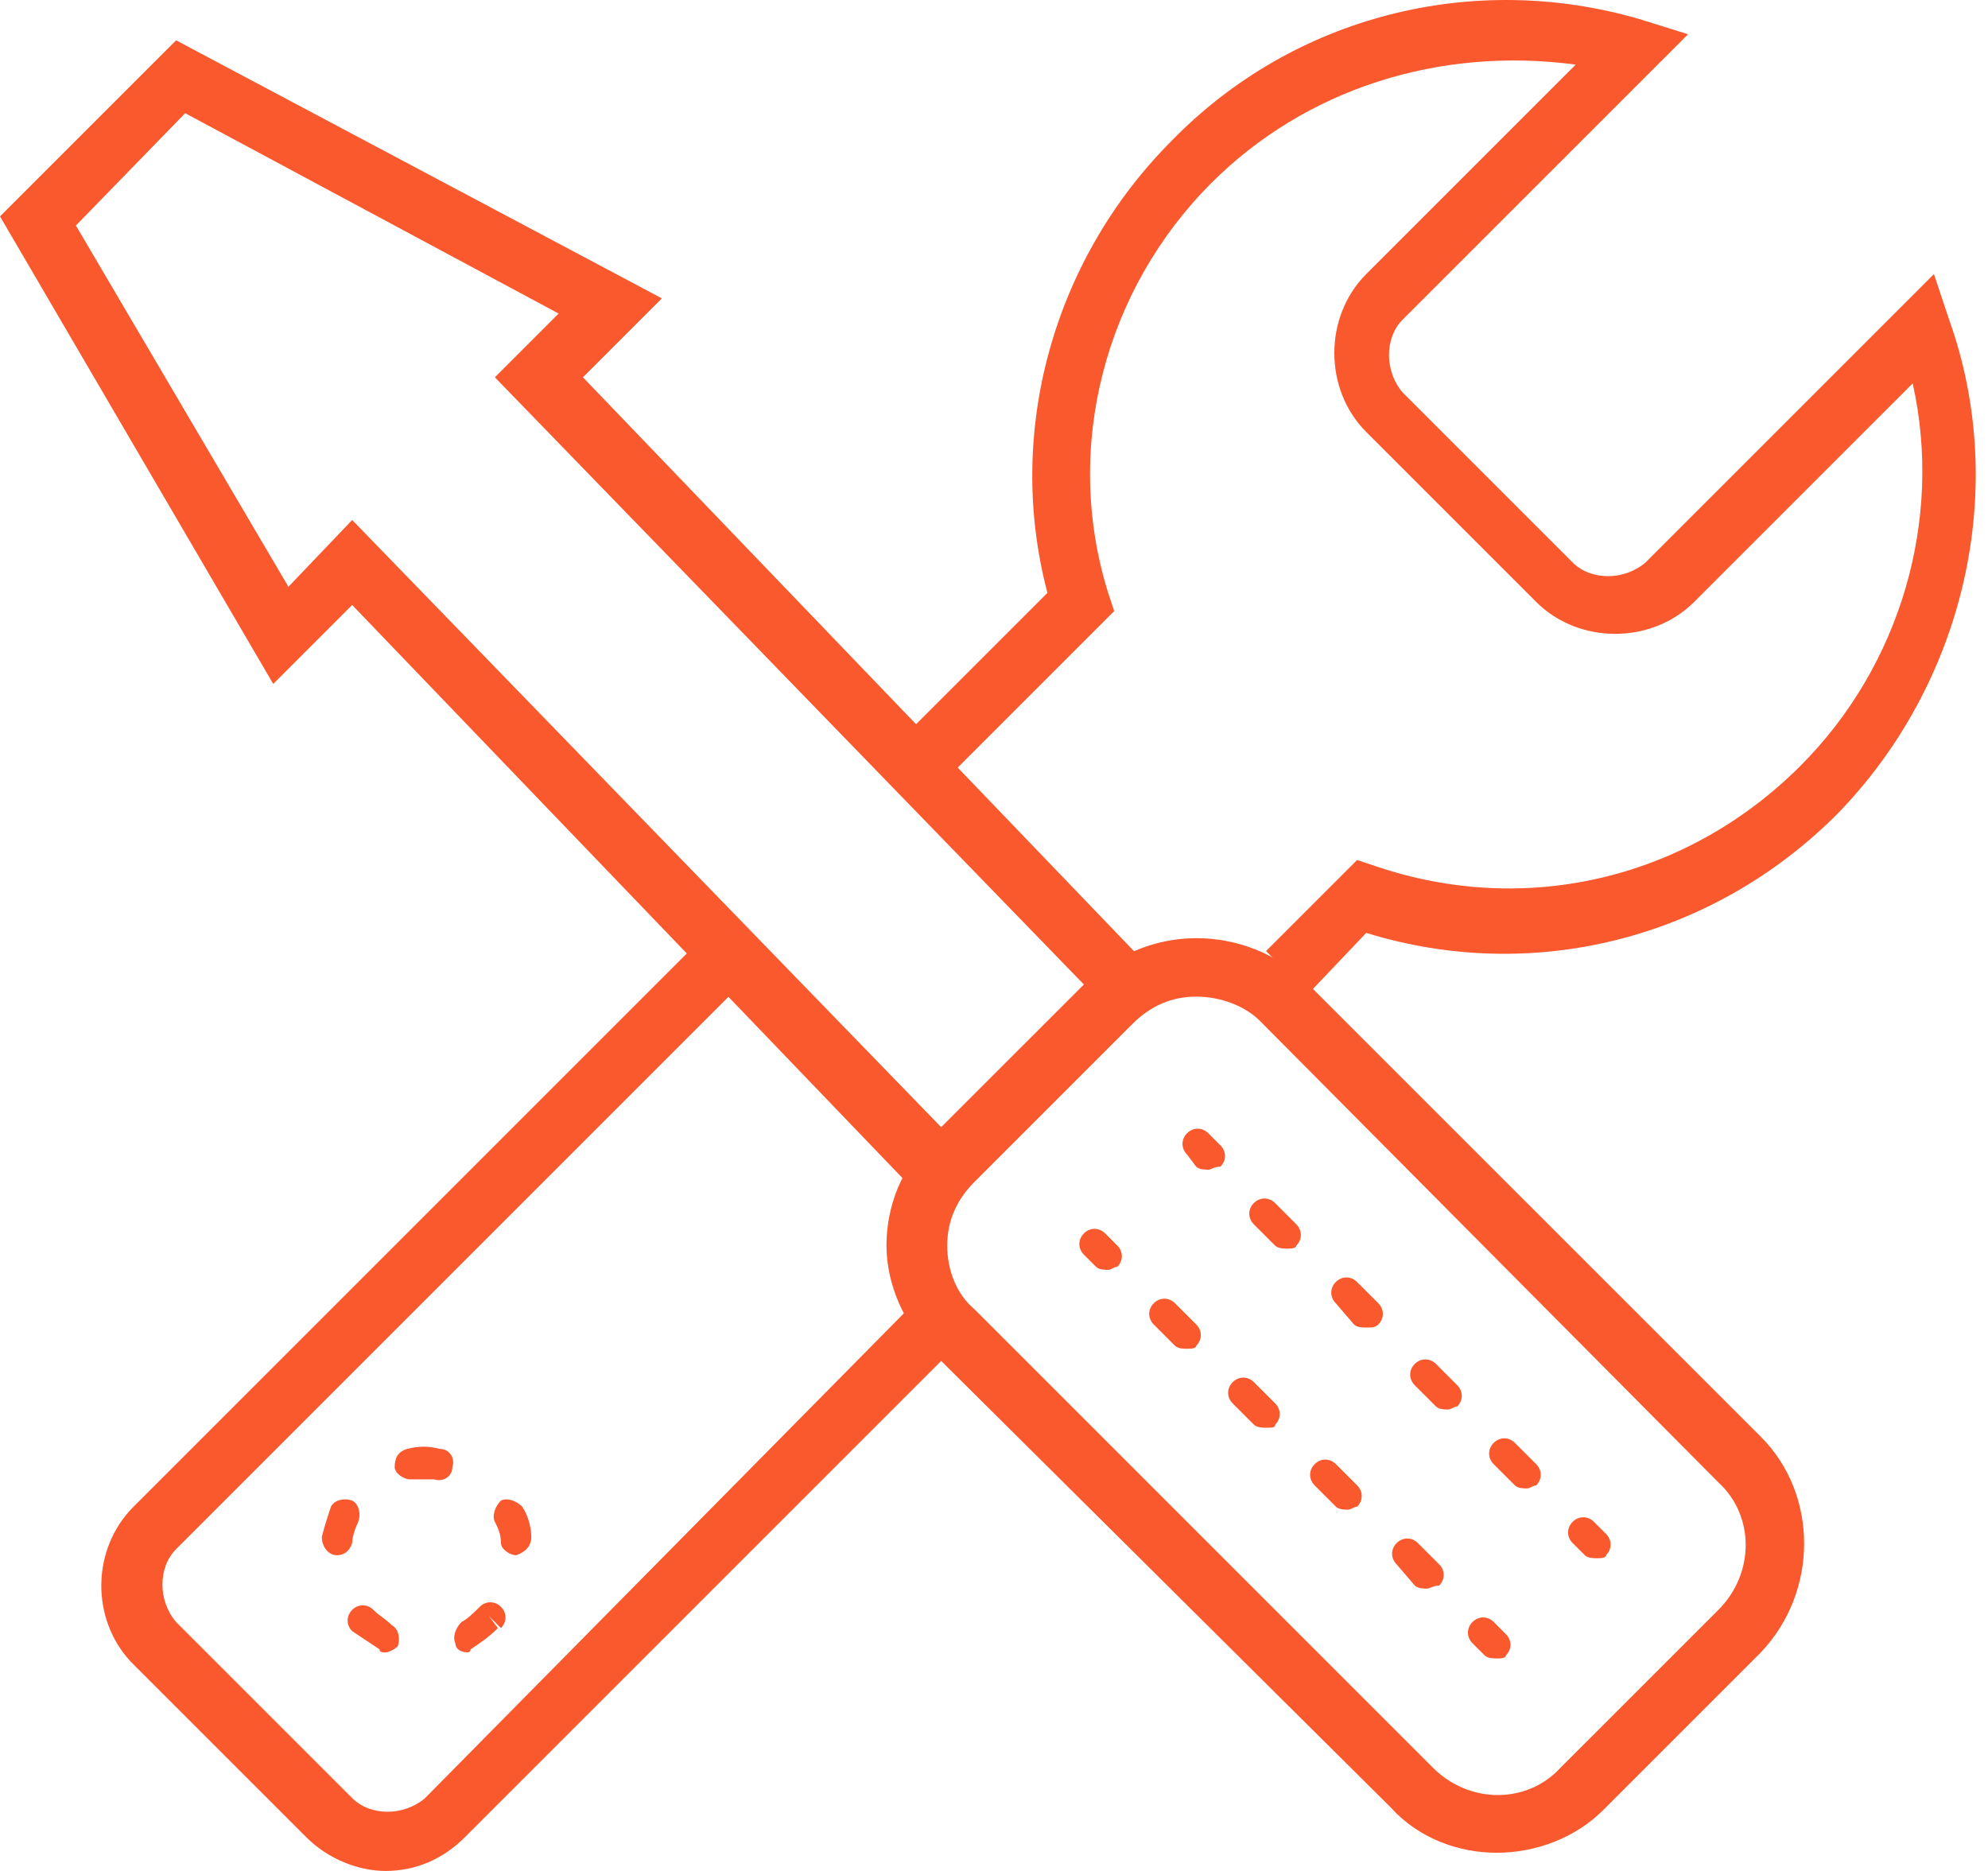
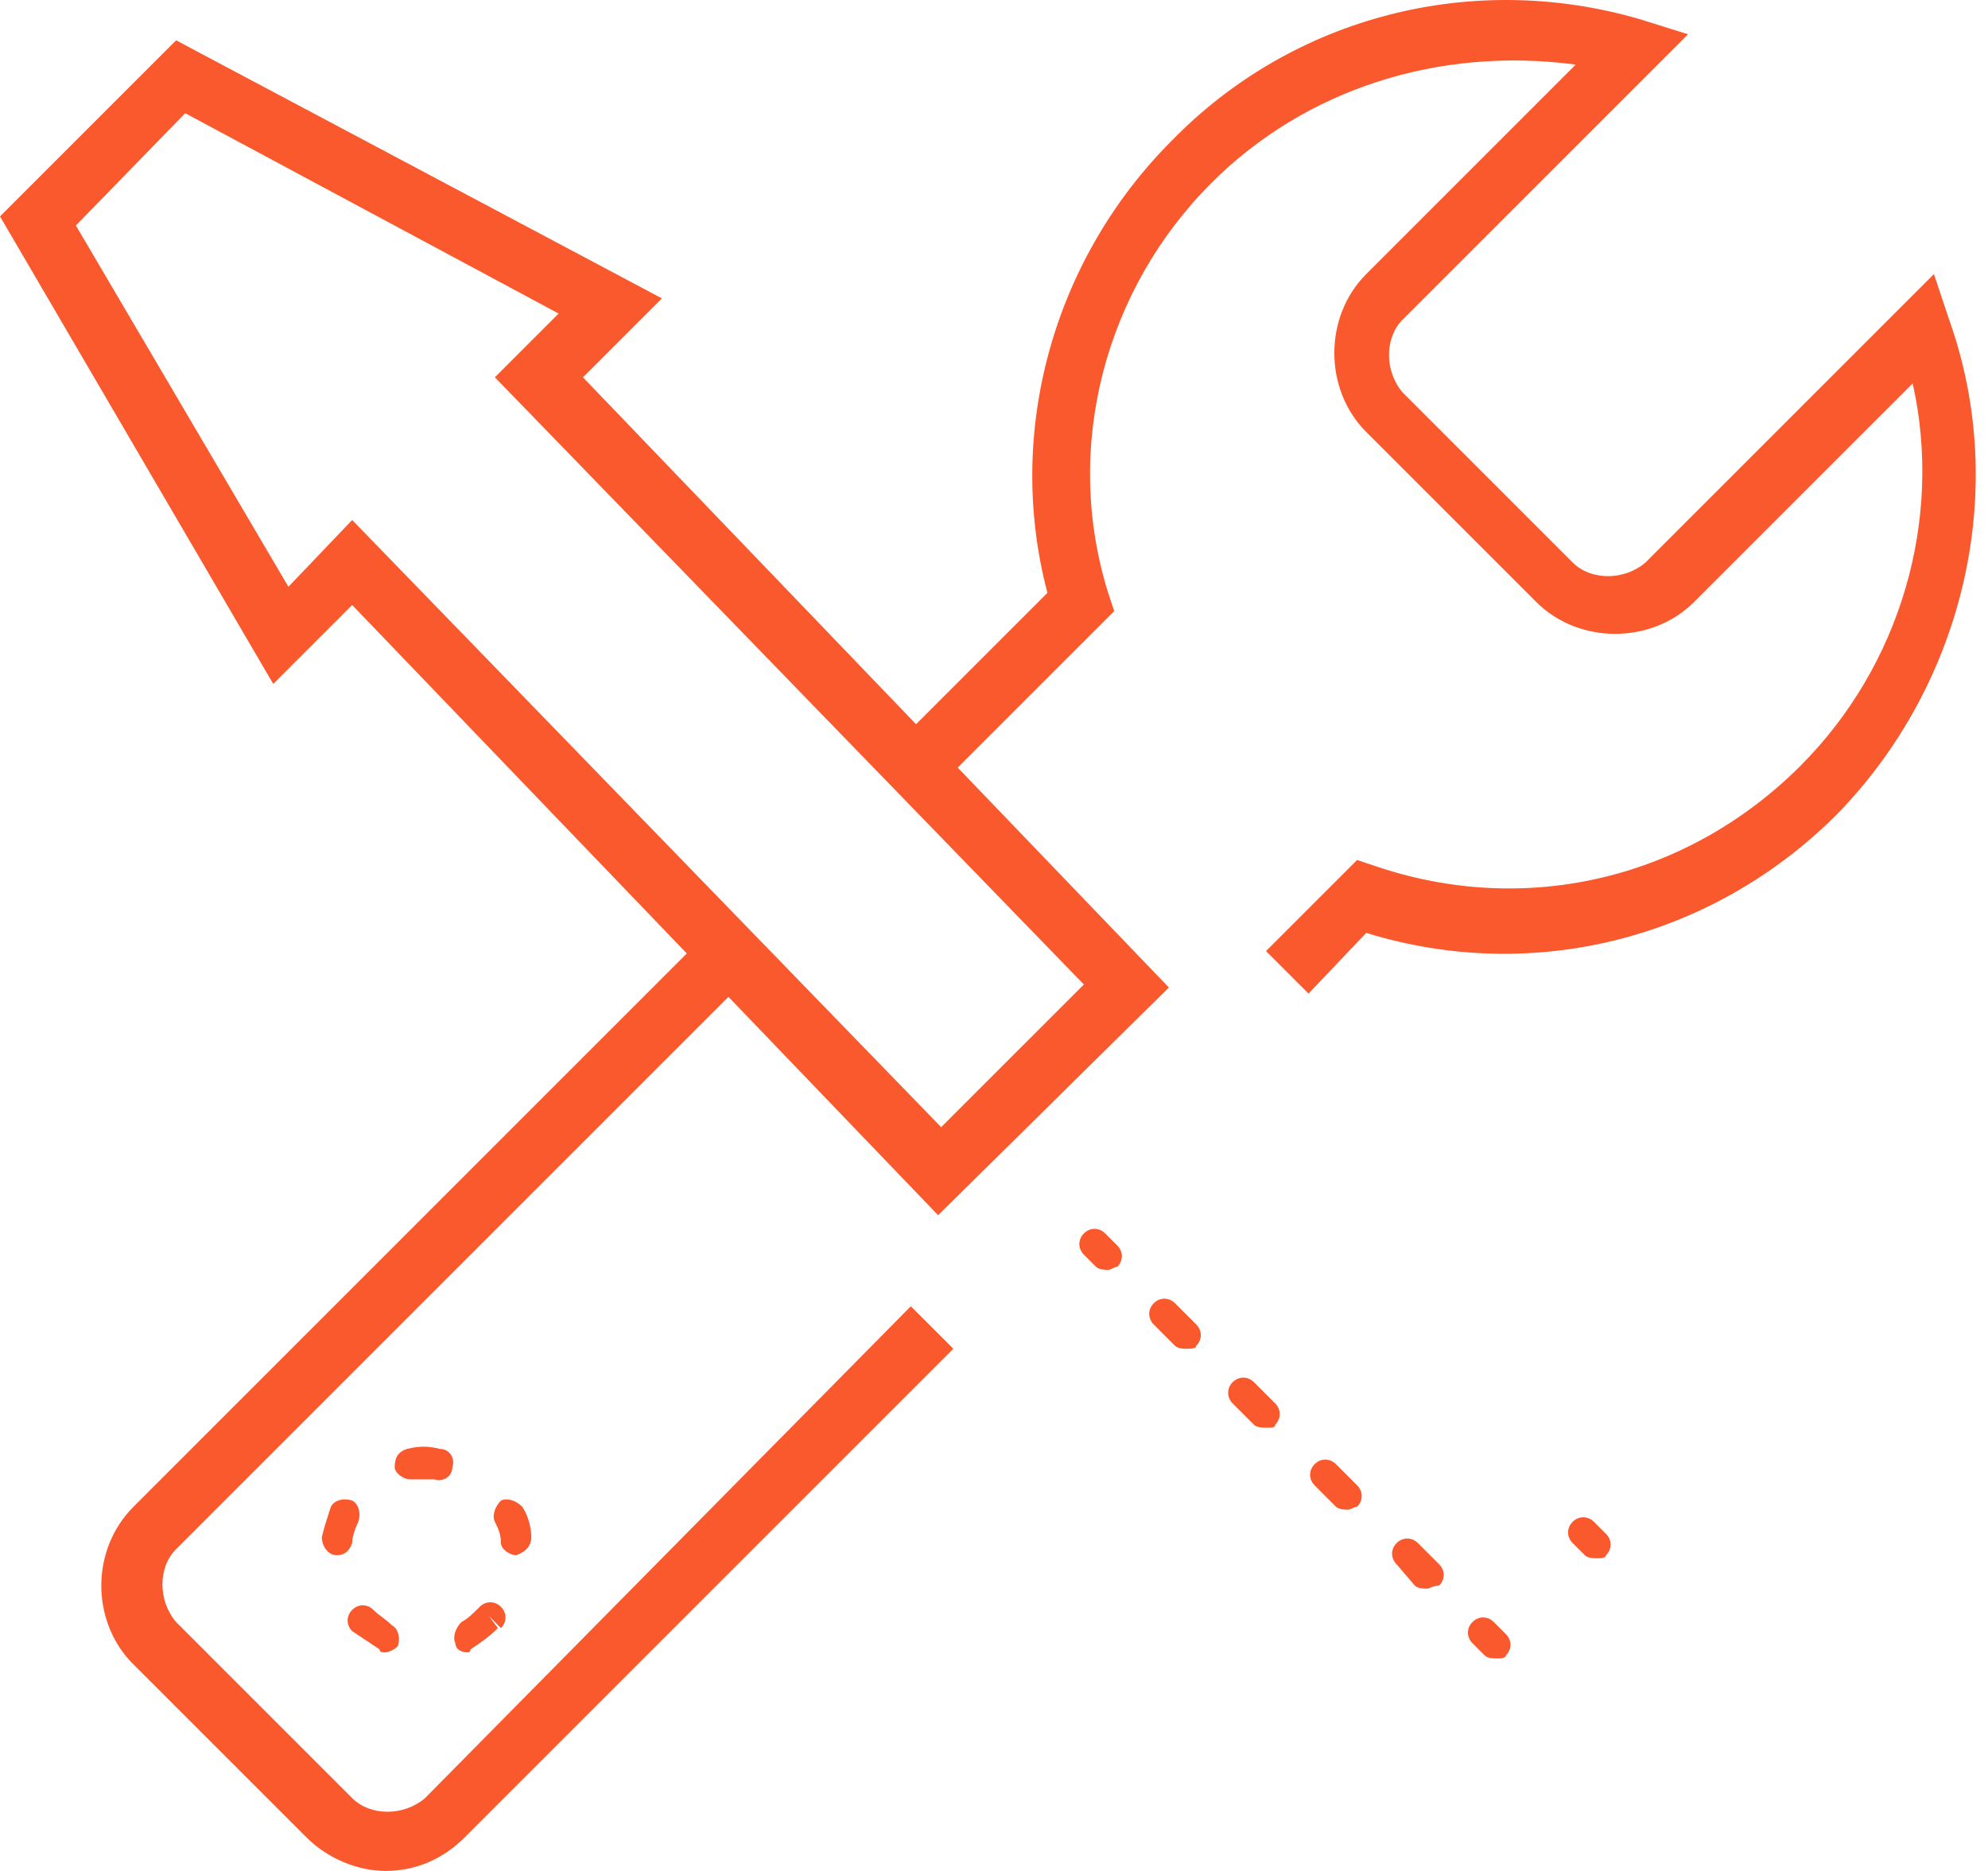
<svg xmlns="http://www.w3.org/2000/svg" width="85" height="80" viewBox="0 0 85 80" fill="none">
-   <path d="M63.995 79.222C62.308 79.222 60.62 78.573 59.452 77.274L39.85 57.803C38.682 56.635 37.903 54.947 37.903 53.259C37.903 51.572 38.552 49.884 39.85 48.716L46.601 41.966C49.067 39.499 53.221 39.499 55.817 41.966L75.289 61.437C77.755 63.904 77.755 68.058 75.289 70.654L68.539 77.404C67.37 78.573 65.683 79.222 63.995 79.222ZM51.144 42.615C50.105 42.615 49.197 43.004 48.418 43.783L41.668 50.533C40.889 51.312 40.5 52.221 40.5 53.259C40.5 54.298 40.889 55.336 41.668 55.985L61.269 75.587C62.827 77.144 65.293 77.144 66.721 75.587L73.472 68.837C75.029 67.279 75.029 64.812 73.472 63.385L53.87 43.653C53.221 43.004 52.182 42.615 51.144 42.615Z" fill="#FA582D" />
  <path d="M40.111 51.961L15.058 25.869L11.683 29.244L0 9.253L7.529 1.724L28.299 12.758L24.924 16.133L49.977 42.225L40.111 51.961ZM15.058 22.235L40.241 48.197L46.343 42.096L21.159 16.133L23.885 13.407L7.918 4.84L3.245 9.643L12.332 25.09L15.058 22.235Z" fill="#FA582D" />
  <path d="M16.486 70.654C16.356 70.654 16.227 70.654 16.227 70.524C15.837 70.264 15.448 70.005 15.058 69.745C14.799 69.486 14.799 69.096 15.058 68.837C15.318 68.577 15.707 68.577 15.967 68.837C16.227 69.096 16.486 69.226 16.746 69.486C17.006 69.615 17.135 70.005 17.006 70.394C16.876 70.524 16.616 70.654 16.486 70.654ZM19.991 70.654C19.732 70.654 19.472 70.524 19.472 70.264C19.342 70.005 19.472 69.615 19.732 69.356C19.991 69.226 20.251 68.966 20.51 68.707C20.77 68.447 21.16 68.447 21.419 68.707C21.679 68.966 21.679 69.356 21.419 69.615L20.9 69.096L21.289 69.615C20.9 70.005 20.51 70.264 20.121 70.524C20.121 70.524 20.121 70.654 19.991 70.654ZM14.409 66.5C14.28 66.5 14.28 66.5 14.409 66.5C14.02 66.5 13.76 66.11 13.76 65.721C13.89 65.202 14.02 64.812 14.15 64.423C14.28 64.163 14.669 64.033 15.058 64.163C15.318 64.293 15.448 64.682 15.318 65.072C15.188 65.332 15.058 65.721 15.058 65.981C14.928 66.37 14.669 66.5 14.409 66.5ZM22.068 66.5C21.808 66.5 21.419 66.24 21.419 65.981C21.419 65.591 21.289 65.332 21.16 65.072C21.03 64.812 21.16 64.423 21.419 64.163C21.679 64.033 22.068 64.163 22.328 64.423C22.587 64.812 22.717 65.332 22.717 65.721C22.717 66.11 22.457 66.37 22.068 66.5ZM17.525 63.255C17.265 63.255 16.876 62.995 16.876 62.735C16.876 62.346 17.006 62.086 17.395 61.956C17.914 61.827 18.304 61.827 18.823 61.956C19.212 61.956 19.472 62.346 19.342 62.735C19.342 63.125 18.953 63.384 18.563 63.255C18.304 63.255 18.044 63.255 17.525 63.255C17.655 63.255 17.655 63.255 17.525 63.255Z" fill="#FA582D" />
-   <path d="M51.663 50.014C51.533 50.014 51.273 50.014 51.144 49.884L50.754 49.365C50.495 49.106 50.495 48.716 50.754 48.456C51.014 48.197 51.403 48.197 51.663 48.456L52.182 48.976C52.442 49.235 52.442 49.625 52.182 49.884C51.922 49.884 51.793 50.014 51.663 50.014Z" fill="#FA582D" />
-   <path d="M65.292 63.644C65.162 63.644 64.903 63.644 64.773 63.514L63.864 62.605C63.605 62.346 63.605 61.956 63.864 61.697C64.124 61.437 64.513 61.437 64.773 61.697L65.682 62.605C65.941 62.865 65.941 63.254 65.682 63.514C65.552 63.514 65.422 63.644 65.292 63.644ZM61.917 60.269C61.787 60.269 61.528 60.269 61.398 60.139L60.489 59.23C60.23 58.971 60.23 58.581 60.489 58.322C60.749 58.062 61.138 58.062 61.398 58.322L62.306 59.23C62.566 59.49 62.566 59.879 62.306 60.139C62.177 60.139 62.047 60.269 61.917 60.269ZM58.412 56.764C58.282 56.764 58.023 56.764 57.893 56.634L57.114 55.725C56.855 55.466 56.855 55.076 57.114 54.817C57.374 54.557 57.763 54.557 58.023 54.817L58.931 55.725C59.191 55.985 59.191 56.374 58.931 56.634C58.802 56.764 58.672 56.764 58.412 56.764ZM55.037 53.389C54.907 53.389 54.648 53.389 54.518 53.259L53.609 52.35C53.35 52.091 53.35 51.701 53.609 51.441C53.869 51.182 54.258 51.182 54.518 51.441L55.426 52.35C55.686 52.61 55.686 52.999 55.426 53.259C55.426 53.389 55.167 53.389 55.037 53.389Z" fill="#FA582D" />
  <path d="M68.28 66.629C68.15 66.629 67.89 66.629 67.76 66.499L67.241 65.98C66.981 65.72 66.981 65.331 67.241 65.071C67.501 64.812 67.89 64.812 68.15 65.071L68.669 65.59C68.929 65.85 68.929 66.239 68.669 66.499C68.669 66.629 68.409 66.629 68.28 66.629Z" fill="#FA582D" />
  <path d="M47.382 54.297C47.252 54.297 46.993 54.297 46.863 54.167L46.344 53.648C46.084 53.388 46.084 52.999 46.344 52.739C46.603 52.48 46.993 52.48 47.252 52.739L47.772 53.259C48.031 53.518 48.031 53.908 47.772 54.167C47.642 54.167 47.512 54.297 47.382 54.297Z" fill="#FA582D" />
  <path d="M61.013 67.927C60.884 67.927 60.624 67.927 60.494 67.798L59.715 66.889C59.456 66.629 59.456 66.24 59.715 65.98C59.975 65.721 60.364 65.721 60.624 65.98L61.533 66.889C61.792 67.149 61.792 67.538 61.533 67.798C61.273 67.798 61.143 67.927 61.013 67.927ZM57.638 64.552C57.508 64.552 57.249 64.552 57.119 64.423L56.21 63.514C55.951 63.254 55.951 62.865 56.21 62.605C56.47 62.346 56.859 62.346 57.119 62.605L58.028 63.514C58.287 63.774 58.287 64.163 58.028 64.423C57.898 64.423 57.768 64.552 57.638 64.552ZM54.133 61.047C54.004 61.047 53.744 61.047 53.614 60.918L52.706 60.009C52.446 59.749 52.446 59.36 52.706 59.1C52.965 58.841 53.355 58.841 53.614 59.1L54.523 60.009C54.782 60.269 54.782 60.658 54.523 60.918C54.523 61.047 54.393 61.047 54.133 61.047ZM50.758 57.672C50.629 57.672 50.369 57.672 50.239 57.543L49.331 56.634C49.071 56.374 49.071 55.985 49.331 55.725C49.59 55.466 49.98 55.466 50.239 55.725L51.148 56.634C51.407 56.894 51.407 57.283 51.148 57.543C51.148 57.672 50.888 57.672 50.758 57.672Z" fill="#FA582D" />
  <path d="M63.998 70.913C63.868 70.913 63.608 70.913 63.479 70.783L62.959 70.264C62.7 70.004 62.7 69.615 62.959 69.355C63.219 69.096 63.608 69.096 63.868 69.355L64.387 69.875C64.647 70.134 64.647 70.524 64.387 70.783C64.387 70.913 64.128 70.913 63.998 70.913Z" fill="#FA582D" />
  <path d="M16.486 80C15.318 80 14.02 79.481 13.111 78.572L5.582 71.043C3.894 69.226 3.894 66.24 5.712 64.423L30.246 39.888L32.063 41.706L7.529 66.24C6.75 67.019 6.75 68.447 7.529 69.356L15.058 76.885C15.837 77.663 17.265 77.663 18.174 76.885L38.943 55.855L40.761 57.672L19.861 78.572C18.952 79.481 17.784 80 16.486 80Z" fill="#FA582D" />
  <path d="M55.948 42.485L54.131 40.667L58.025 36.773L58.804 37.033C65.295 39.239 72.175 37.552 76.978 32.749C81.261 28.465 83.079 22.234 81.781 16.393L72.434 25.739C70.617 27.557 67.501 27.557 65.684 25.739L58.415 18.47C56.597 16.652 56.597 13.537 58.415 11.72L67.372 2.763C61.53 1.984 55.818 3.801 51.794 7.825C47.251 12.369 45.434 19.119 47.381 25.35L47.64 26.129L40.111 33.658L38.294 31.84L44.785 25.35C42.967 18.47 45.044 11.071 50.107 6.008C55.299 0.686 62.958 -1.261 70.098 0.816L72.175 1.465L59.972 13.667C59.194 14.446 59.194 15.873 59.972 16.782L67.242 24.052C68.021 24.831 69.449 24.831 70.357 24.052L82.689 11.72L83.338 13.667C85.934 20.936 83.987 29.244 78.535 34.826C73.213 40.148 65.554 42.095 58.415 39.889L55.948 42.485Z" fill="#FA582D" />
</svg>